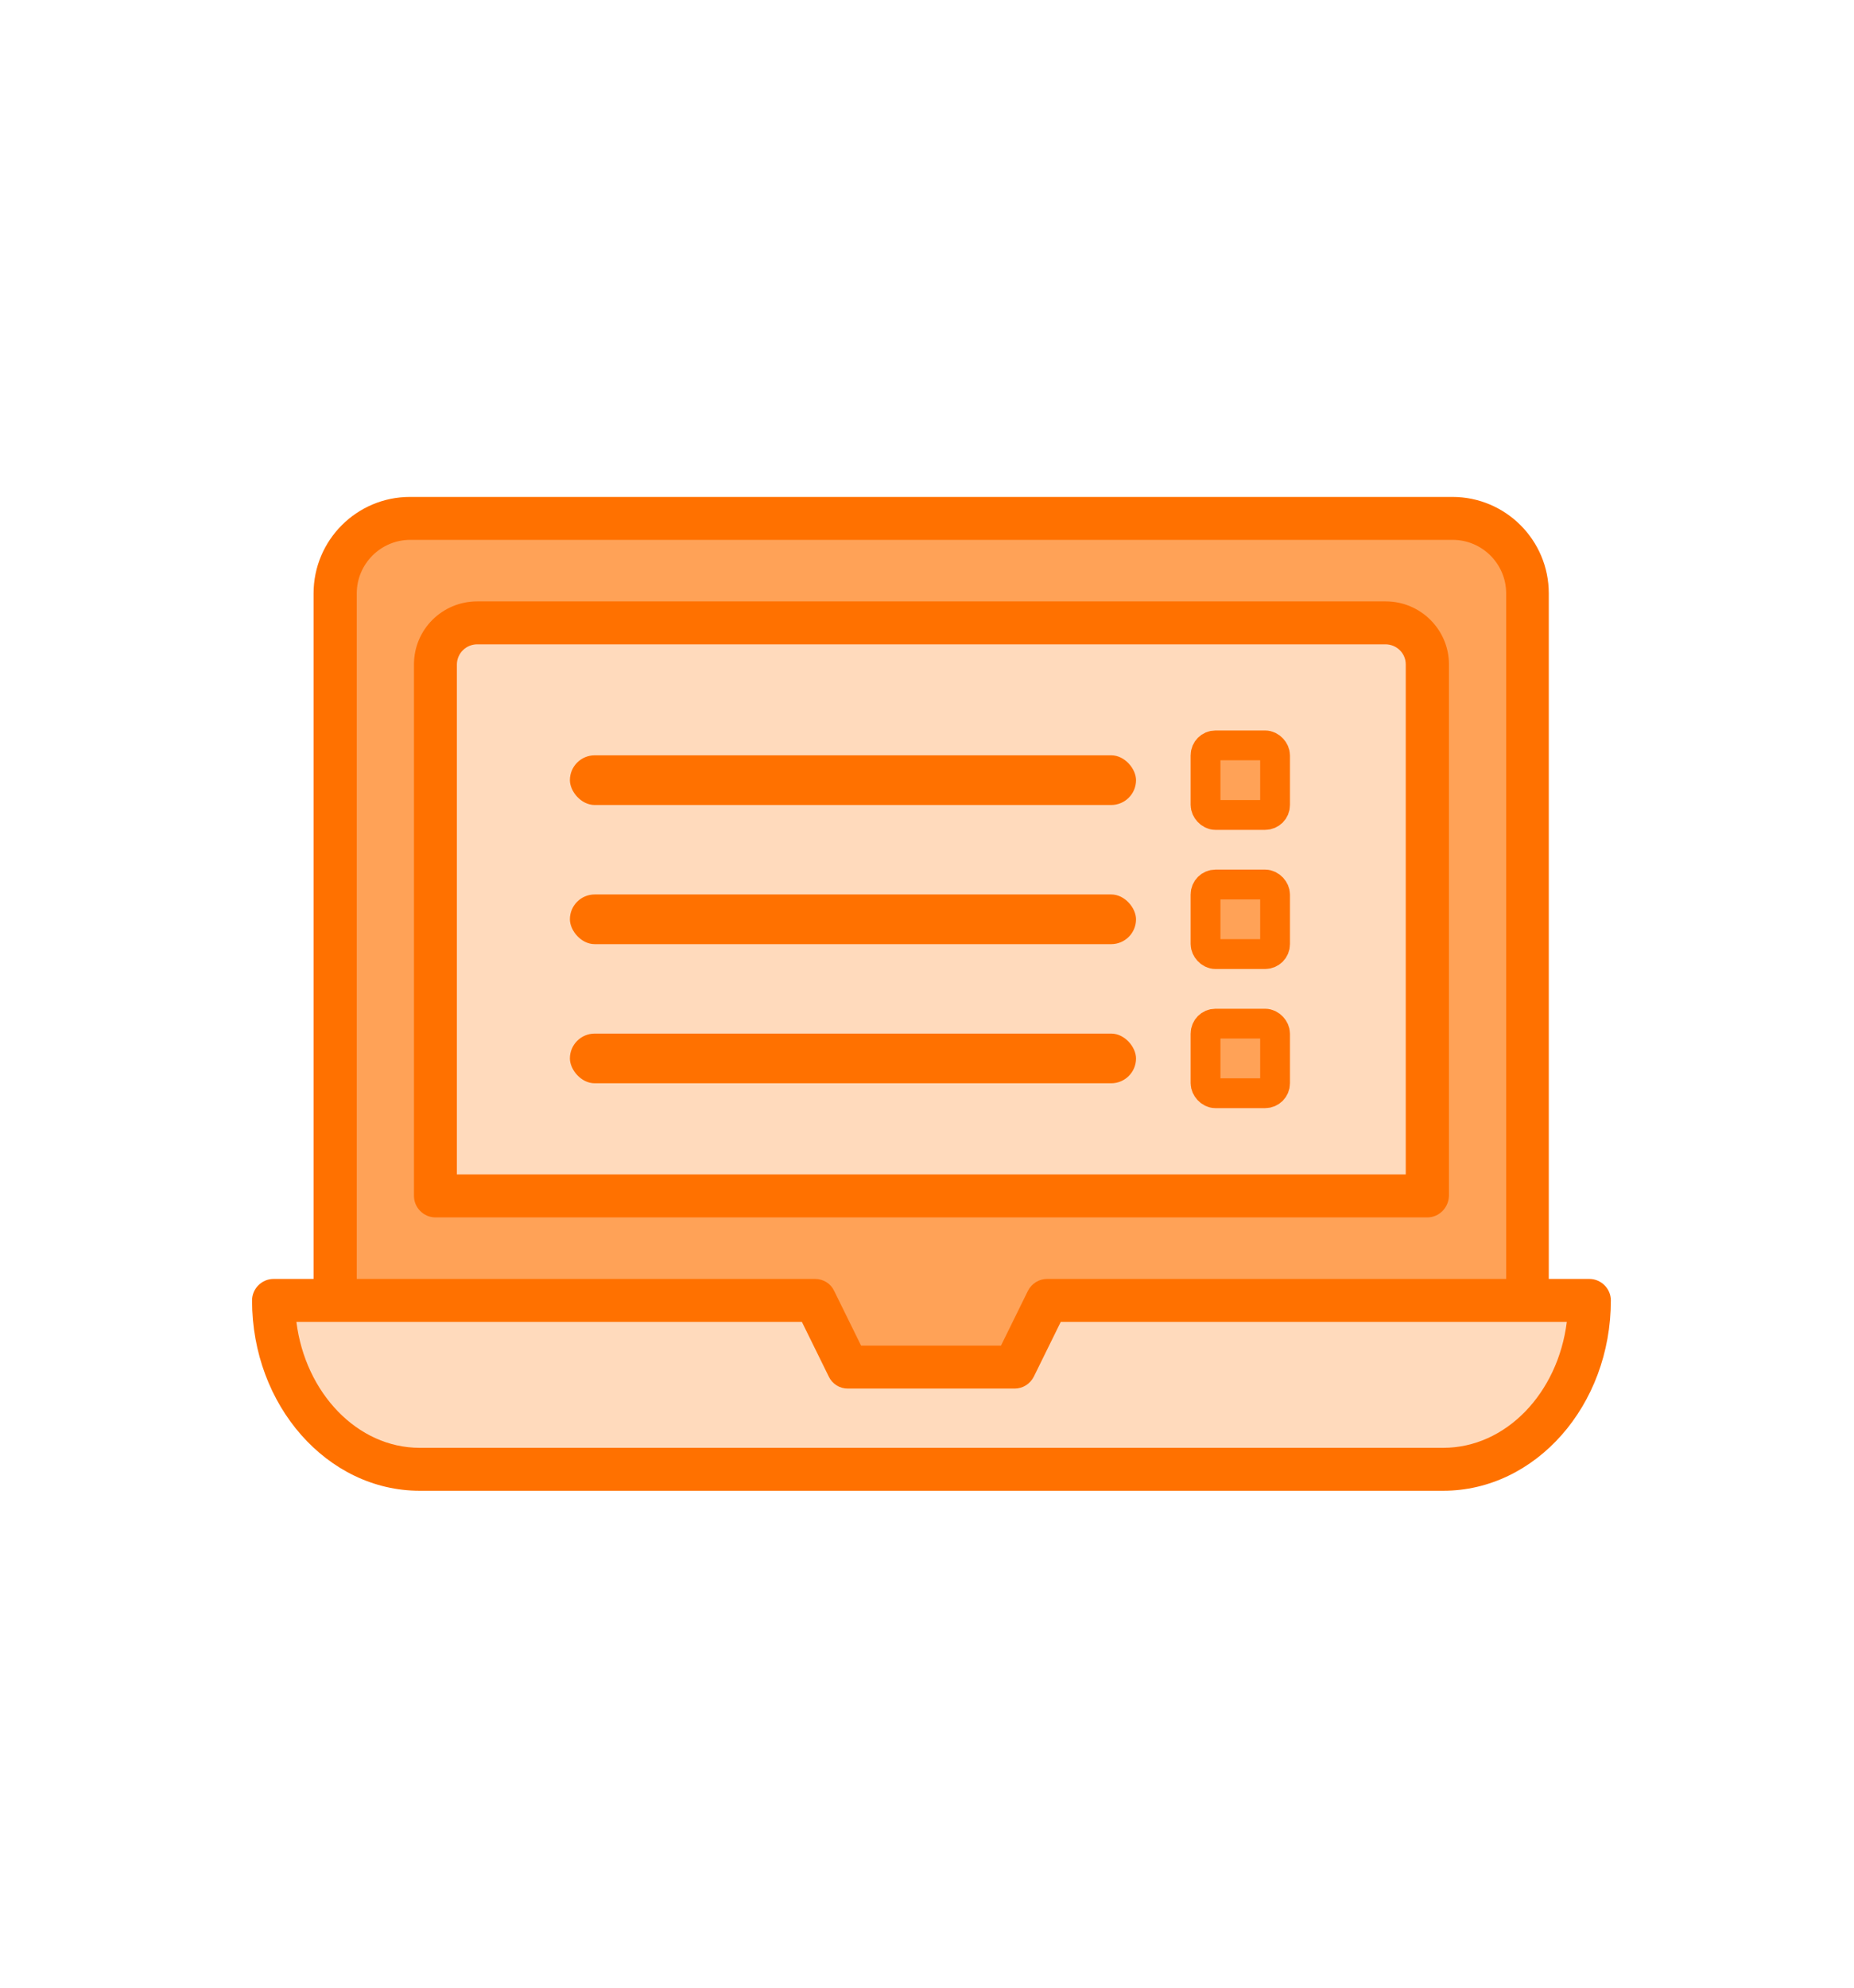
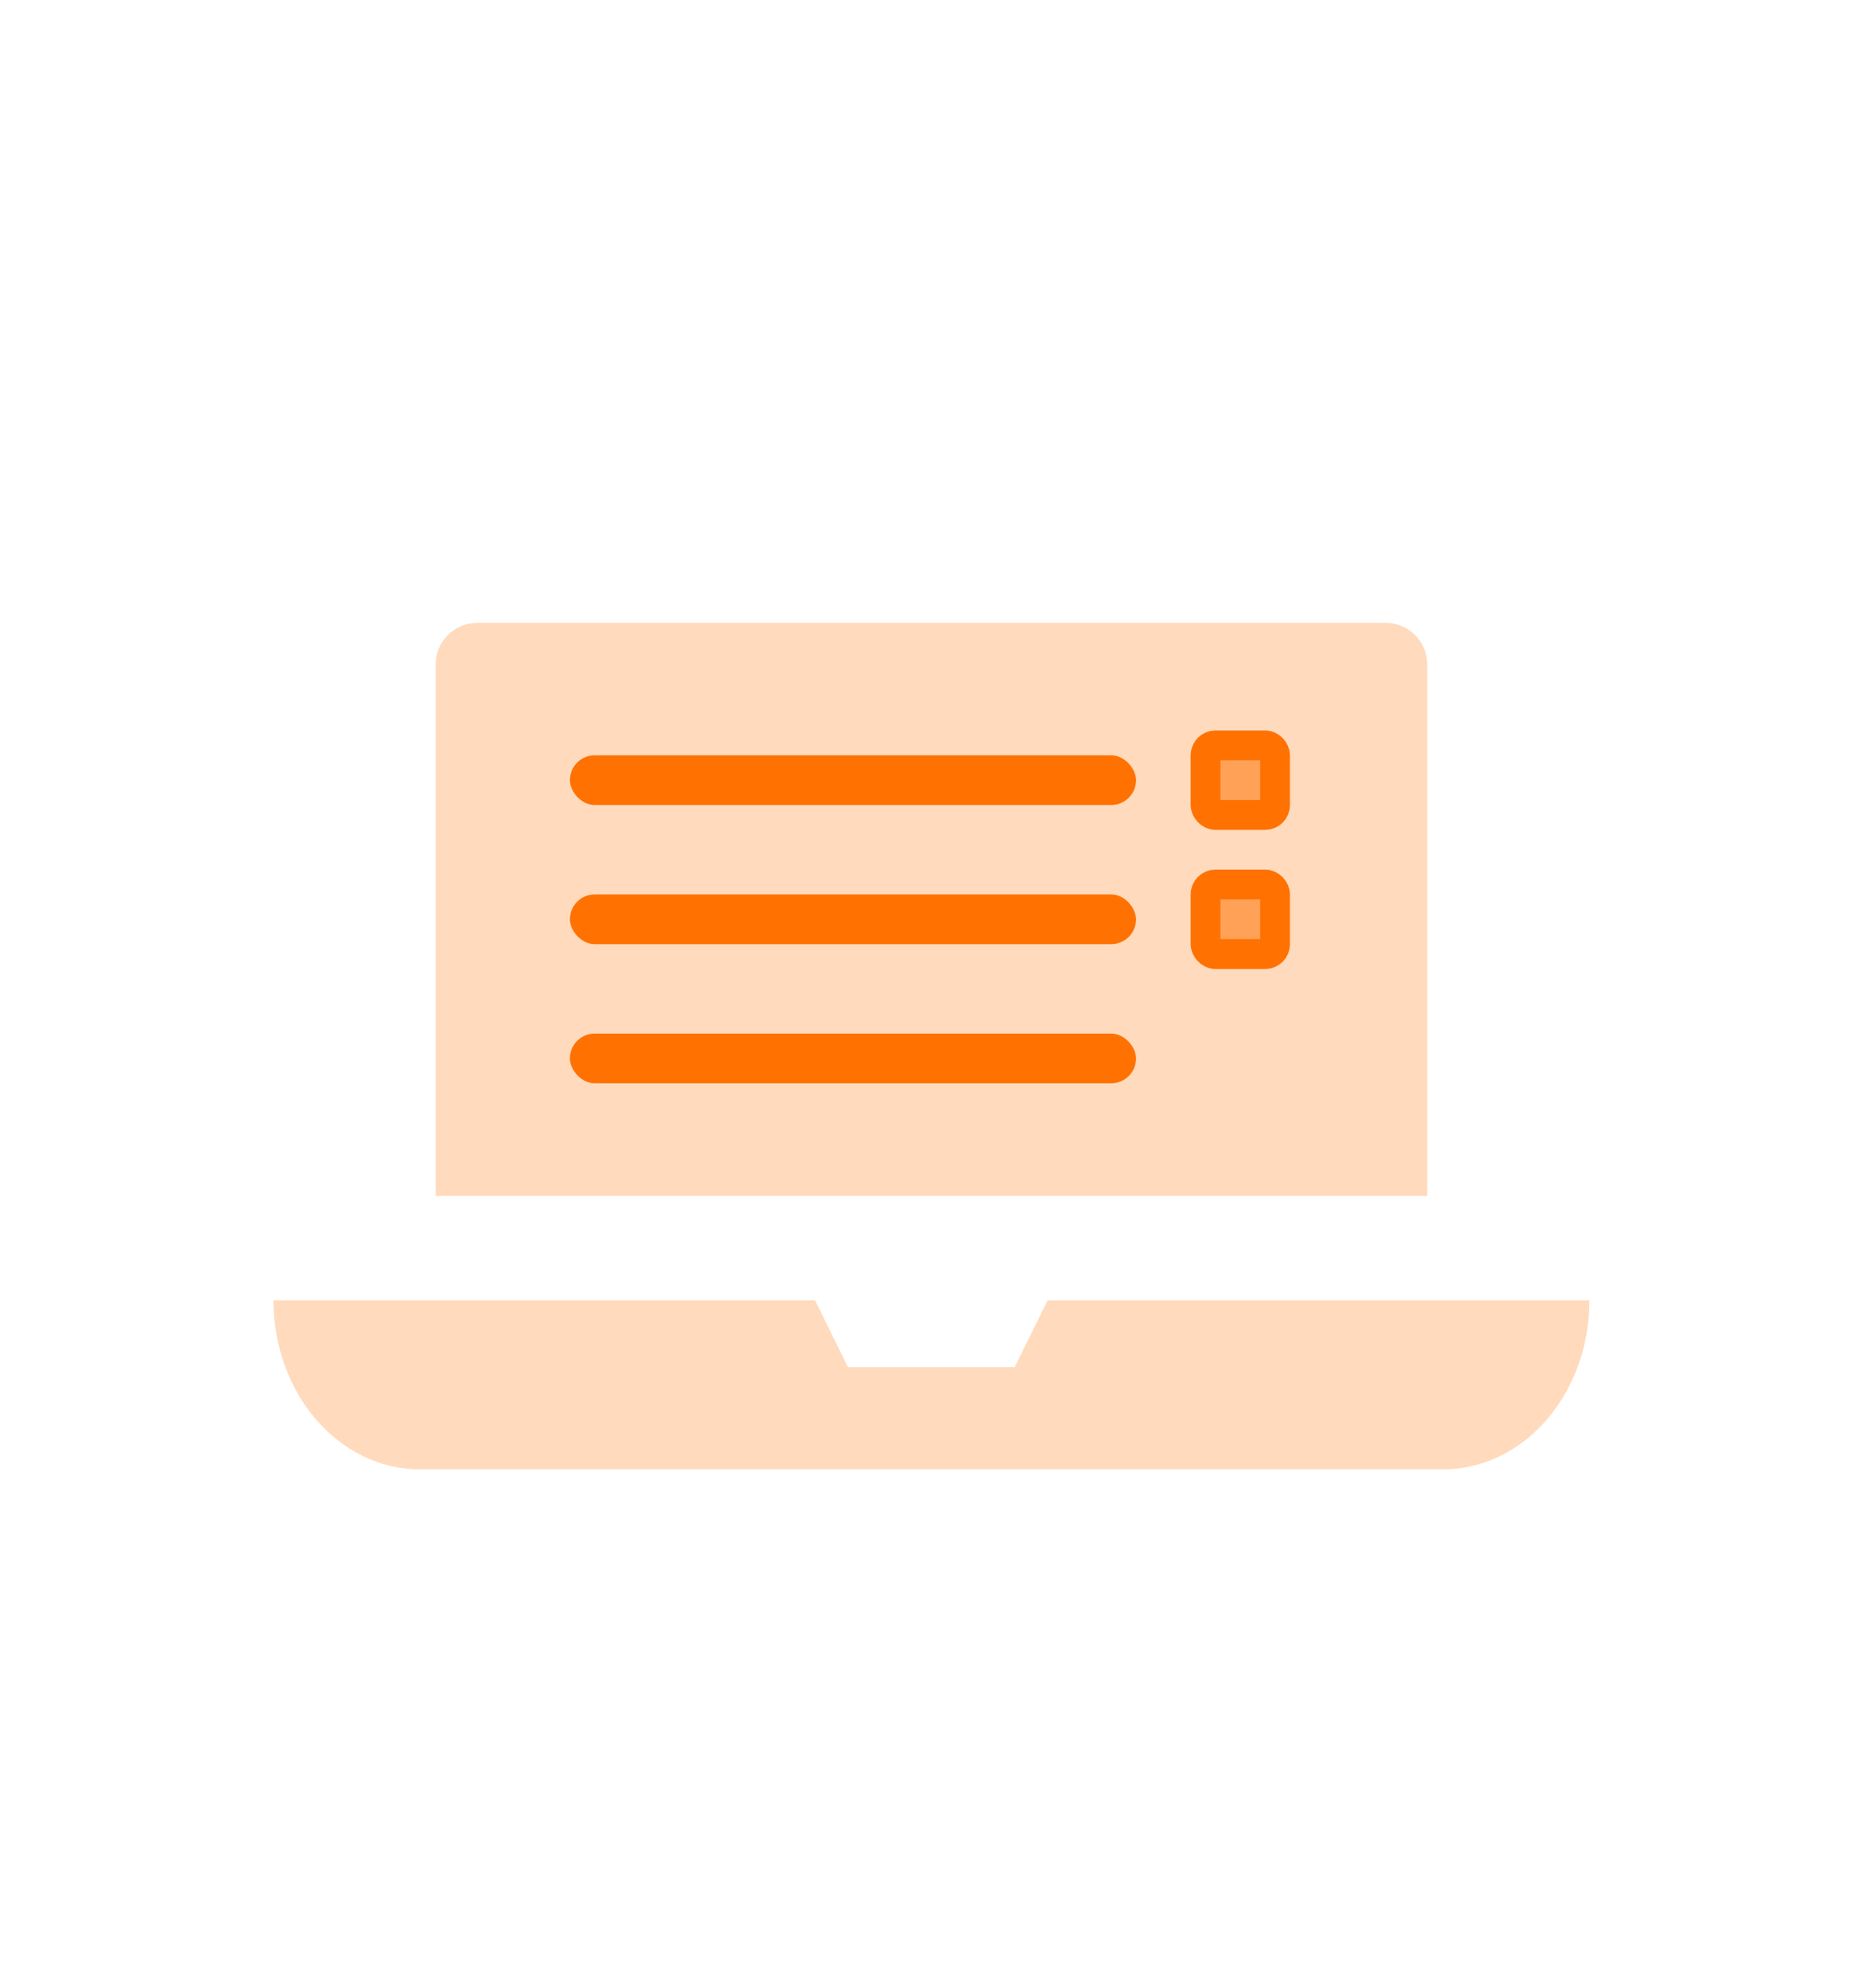
<svg xmlns="http://www.w3.org/2000/svg" width="168" height="180" viewBox="0 0 168 180" fill="none">
-   <path d="M39.456 108.301H129.326V60.164C129.326 58.09 127.641 56.406 125.567 56.406H43.24C41.166 56.406 39.481 58.09 39.481 60.164V108.301H39.456Z" fill="#94C1FF" />
-   <path d="M138.425 123.802V54.306C138.425 50.236 135.392 46.918 131.634 46.918H37.175C33.417 46.918 30.384 50.21 30.384 54.306V123.802" fill="#FFA257" />
  <path d="M39.456 108.301H129.326V60.164C129.326 58.09 127.641 56.406 125.567 56.406H43.24C41.166 56.406 39.481 58.09 39.481 60.164V108.301H39.456Z" fill="#FFDABC" />
  <path d="M144.024 117.762C144.024 126.213 138.088 133.056 130.778 133.056H38.031C30.721 133.056 24.785 126.213 24.785 117.762H73.854L76.835 123.802H91.948L94.929 117.762H144.024Z" fill="#FFDABC" />
-   <path d="M140.369 117.762H136.481V53.736C136.481 51.066 134.304 48.888 131.634 48.888H37.175C34.505 48.888 32.328 51.066 32.328 53.736V117.762H28.414V53.736C28.414 48.914 32.328 45 37.149 45H131.608C136.429 45 140.343 48.914 140.343 53.736V117.762H140.369Z" fill="#FF7100" />
-   <path d="M130.778 135H38.03C29.658 135 22.84 127.275 22.84 117.762C22.84 116.699 23.722 115.818 24.785 115.818H73.854C74.606 115.818 75.28 116.233 75.591 116.907L78.028 121.858H90.703L93.14 116.907C93.477 116.233 94.151 115.818 94.877 115.818H144.024C145.087 115.818 145.968 116.699 145.968 117.762C145.968 127.275 139.151 135 130.778 135ZM26.858 119.706C27.662 126.135 32.38 131.112 38.03 131.112H130.778C136.455 131.112 141.173 126.161 141.976 119.706H96.121L93.684 124.657C93.347 125.331 92.673 125.746 91.948 125.746H76.835C76.472 125.751 76.115 125.65 75.807 125.457C75.499 125.264 75.253 124.986 75.098 124.657L72.662 119.706H26.858ZM129.327 110.245H39.456C38.393 110.245 37.512 109.364 37.512 108.301V60.164C37.512 57.002 40.078 54.461 43.241 54.461H125.568C128.73 54.461 131.297 57.028 131.297 60.164V108.275C131.271 109.363 130.415 110.245 129.327 110.245ZM41.4 106.357H127.382V60.164C127.382 59.153 126.553 58.35 125.542 58.35H43.241C42.757 58.35 42.293 58.54 41.948 58.88C41.604 59.219 41.407 59.681 41.4 60.164V106.357Z" fill="#FF7100" />
  <rect x="51.641" y="68.4" width="51.3" height="4.5" rx="2.25" fill="#FF7100" />
  <rect x="51.641" y="81" width="51.3" height="4.5" rx="2.25" fill="#FF7100" />
  <rect x="51.641" y="93.6" width="51.3" height="4.5" rx="2.25" fill="#FF7100" />
  <rect x="109.24" y="67.5" width="6.3" height="6.3" rx="0.9" fill="#FFA257" stroke="#FF7100" stroke-width="2.7" />
  <rect x="109.24" y="80.1" width="6.3" height="6.3" rx="0.9" fill="#FFA257" stroke="#FF7100" stroke-width="2.7" />
-   <rect x="109.24" y="92.7" width="6.3" height="6.3" rx="0.9" fill="#FFA257" stroke="#FF7100" stroke-width="2.7" />
</svg>